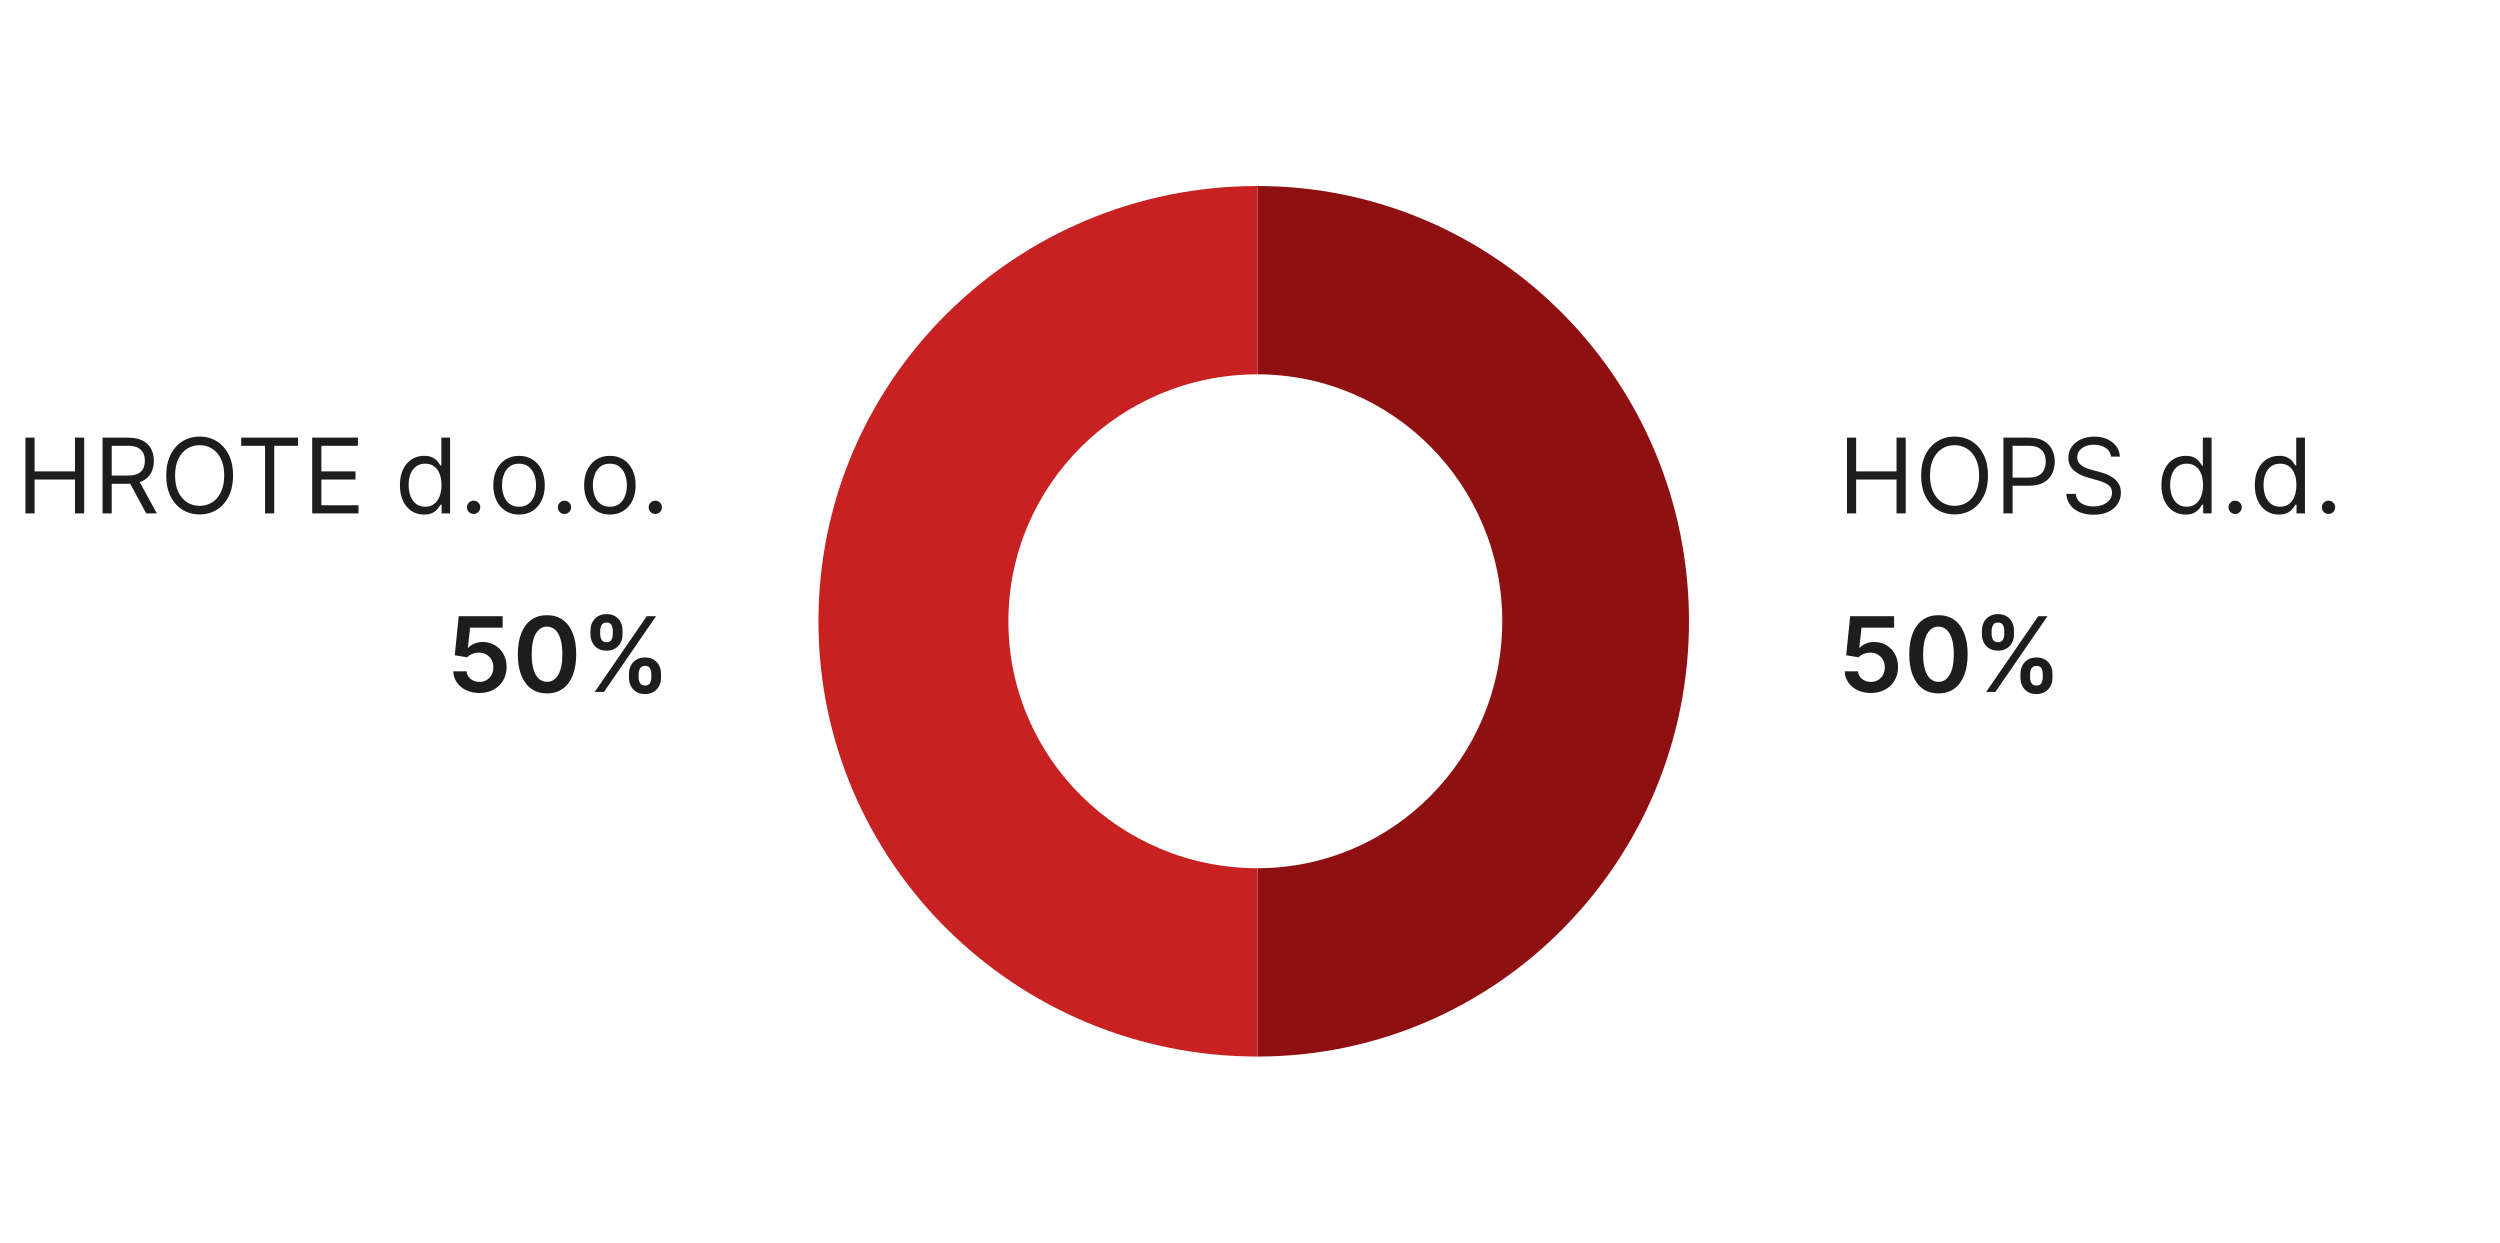
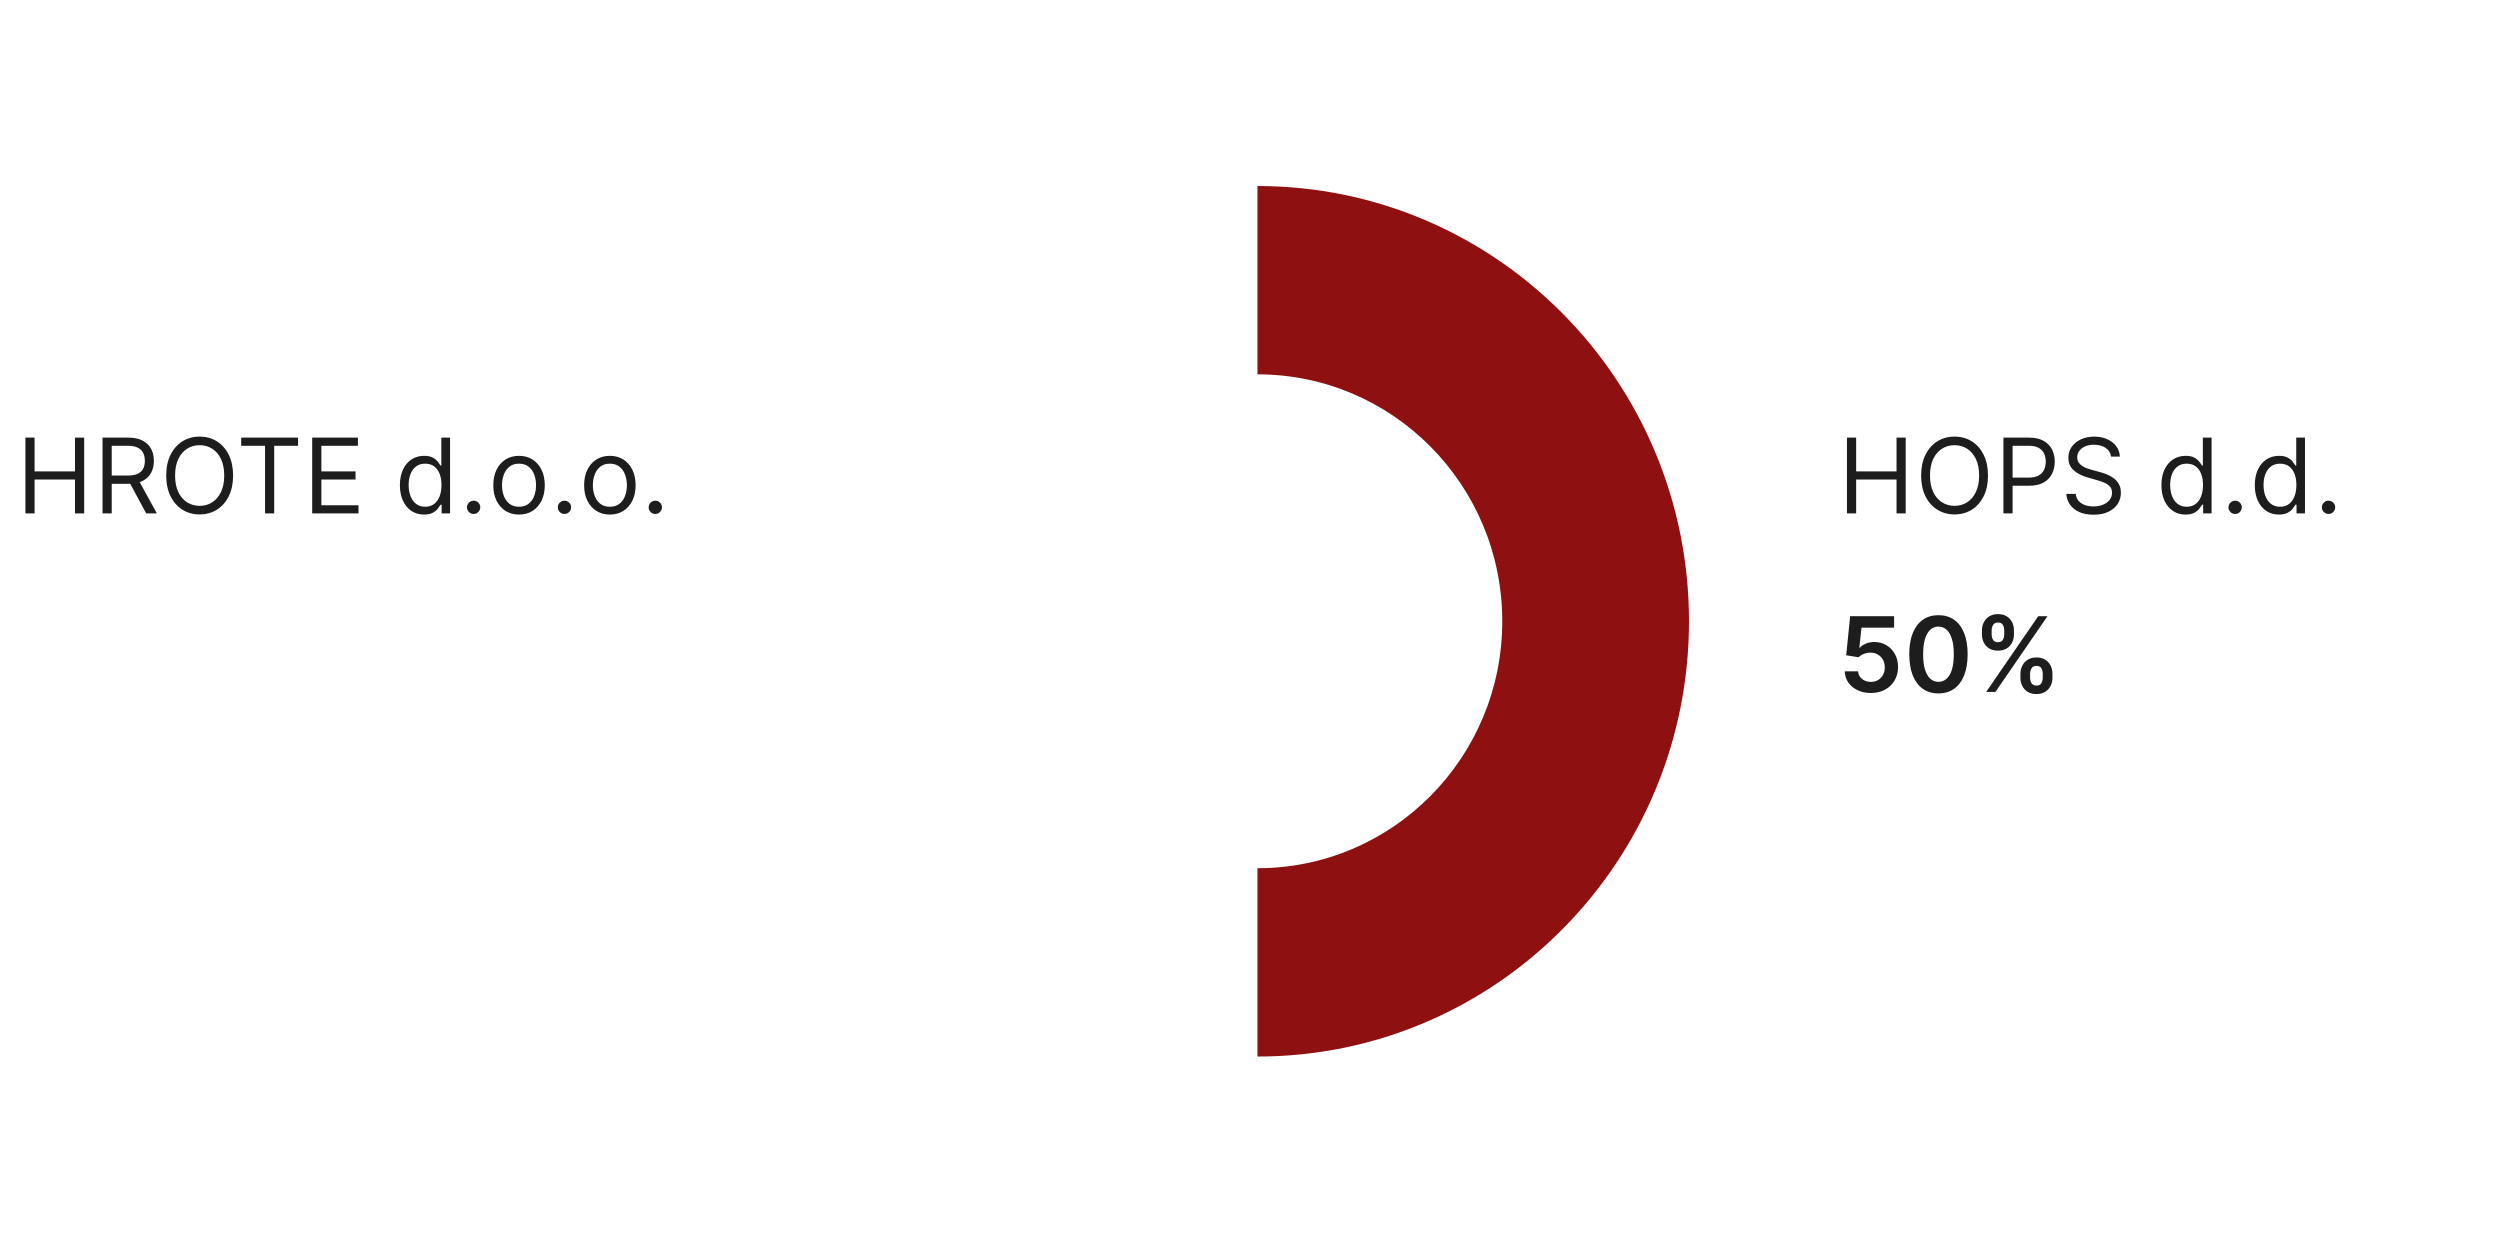
<svg xmlns="http://www.w3.org/2000/svg" width="336" height="167" viewBox="0 0 336 167" fill="none">
  <path d="M3.418 69V58.818H4.651V63.352H10.08V58.818H11.313V69H10.08V64.446H4.651V69H3.418ZM13.782 69V58.818H17.222C18.018 58.818 18.671 58.954 19.181 59.226C19.691 59.494 20.069 59.864 20.314 60.334C20.56 60.805 20.682 61.34 20.682 61.94C20.682 62.54 20.56 63.072 20.314 63.536C20.069 64 19.693 64.365 19.186 64.63C18.679 64.892 18.031 65.023 17.242 65.023H14.458V63.909H17.202C17.746 63.909 18.183 63.83 18.515 63.67C18.849 63.511 19.091 63.286 19.241 62.994C19.393 62.699 19.469 62.348 19.469 61.94C19.469 61.533 19.393 61.176 19.241 60.871C19.088 60.566 18.845 60.331 18.51 60.166C18.175 59.996 17.733 59.912 17.182 59.912H15.015V69H13.782ZM18.574 64.426L21.08 69H19.648L17.182 64.426H18.574ZM31.328 63.909C31.328 64.983 31.134 65.911 30.746 66.693C30.358 67.475 29.826 68.079 29.15 68.503C28.474 68.927 27.702 69.139 26.834 69.139C25.965 69.139 25.193 68.927 24.517 68.503C23.841 68.079 23.309 67.475 22.921 66.693C22.533 65.911 22.339 64.983 22.339 63.909C22.339 62.835 22.533 61.907 22.921 61.125C23.309 60.343 23.841 59.74 24.517 59.315C25.193 58.891 25.965 58.679 26.834 58.679C27.702 58.679 28.474 58.891 29.15 59.315C29.826 59.74 30.358 60.343 30.746 61.125C31.134 61.907 31.328 62.835 31.328 63.909ZM30.135 63.909C30.135 63.028 29.987 62.283 29.692 61.677C29.401 61.07 29.004 60.611 28.504 60.3C28.007 59.988 27.45 59.832 26.834 59.832C26.217 59.832 25.659 59.988 25.158 60.3C24.661 60.611 24.265 61.07 23.97 61.677C23.678 62.283 23.532 63.028 23.532 63.909C23.532 64.791 23.678 65.535 23.97 66.141C24.265 66.748 24.661 67.207 25.158 67.519C25.659 67.83 26.217 67.986 26.834 67.986C27.45 67.986 28.007 67.83 28.504 67.519C29.004 67.207 29.401 66.748 29.692 66.141C29.987 65.535 30.135 64.791 30.135 63.909ZM32.42 59.912V58.818H40.057V59.912H36.855V69H35.622V59.912H32.42ZM41.959 69V58.818H48.104V59.912H43.193V63.352H47.786V64.446H43.193V67.906H48.184V69H41.959ZM56.989 69.159C56.352 69.159 55.791 68.998 55.303 68.677C54.816 68.352 54.435 67.895 54.16 67.305C53.885 66.711 53.747 66.01 53.747 65.202C53.747 64.4 53.885 63.704 54.16 63.114C54.435 62.524 54.818 62.068 55.308 61.746C55.799 61.425 56.365 61.264 57.008 61.264C57.506 61.264 57.898 61.347 58.187 61.513C58.478 61.675 58.7 61.861 58.853 62.07C59.009 62.275 59.13 62.444 59.216 62.577H59.315V58.818H60.489V69H59.355V67.827H59.216C59.13 67.966 59.007 68.142 58.848 68.354C58.689 68.562 58.462 68.75 58.167 68.915C57.872 69.078 57.479 69.159 56.989 69.159ZM57.148 68.105C57.618 68.105 58.016 67.983 58.341 67.737C58.666 67.489 58.913 67.146 59.082 66.708C59.251 66.267 59.335 65.758 59.335 65.182C59.335 64.612 59.252 64.113 59.087 63.685C58.921 63.255 58.676 62.92 58.351 62.681C58.026 62.439 57.625 62.318 57.148 62.318C56.651 62.318 56.236 62.446 55.905 62.701C55.577 62.953 55.33 63.296 55.164 63.73C55.002 64.161 54.92 64.645 54.92 65.182C54.92 65.725 55.003 66.219 55.169 66.663C55.338 67.104 55.587 67.456 55.915 67.717C56.246 67.976 56.657 68.105 57.148 68.105ZM63.656 69.079C63.41 69.079 63.2 68.992 63.024 68.816C62.849 68.64 62.761 68.43 62.761 68.185C62.761 67.939 62.849 67.729 63.024 67.553C63.2 67.378 63.41 67.29 63.656 67.29C63.901 67.29 64.111 67.378 64.287 67.553C64.463 67.729 64.55 67.939 64.55 68.185C64.55 68.347 64.509 68.496 64.426 68.632C64.347 68.768 64.239 68.877 64.103 68.96C63.97 69.04 63.821 69.079 63.656 69.079ZM69.758 69.159C69.069 69.159 68.464 68.995 67.944 68.667C67.427 68.339 67.022 67.88 66.731 67.29C66.442 66.7 66.298 66.01 66.298 65.222C66.298 64.426 66.442 63.732 66.731 63.139C67.022 62.545 67.427 62.084 67.944 61.756C68.464 61.428 69.069 61.264 69.758 61.264C70.448 61.264 71.051 61.428 71.568 61.756C72.088 62.084 72.493 62.545 72.781 63.139C73.073 63.732 73.218 64.426 73.218 65.222C73.218 66.01 73.073 66.7 72.781 67.29C72.493 67.88 72.088 68.339 71.568 68.667C71.051 68.995 70.448 69.159 69.758 69.159ZM69.758 68.105C70.282 68.105 70.713 67.971 71.051 67.702C71.389 67.434 71.639 67.081 71.802 66.644C71.964 66.206 72.045 65.732 72.045 65.222C72.045 64.711 71.964 64.236 71.802 63.795C71.639 63.354 71.389 62.998 71.051 62.726C70.713 62.454 70.282 62.318 69.758 62.318C69.234 62.318 68.804 62.454 68.466 62.726C68.127 62.998 67.877 63.354 67.715 63.795C67.552 64.236 67.471 64.711 67.471 65.222C67.471 65.732 67.552 66.206 67.715 66.644C67.877 67.081 68.127 67.434 68.466 67.702C68.804 67.971 69.234 68.105 69.758 68.105ZM75.865 69.079C75.619 69.079 75.409 68.992 75.233 68.816C75.058 68.64 74.97 68.43 74.97 68.185C74.97 67.939 75.058 67.729 75.233 67.553C75.409 67.378 75.619 67.29 75.865 67.29C76.11 67.29 76.32 67.378 76.496 67.553C76.672 67.729 76.759 67.939 76.759 68.185C76.759 68.347 76.718 68.496 76.635 68.632C76.556 68.768 76.448 68.877 76.312 68.96C76.179 69.04 76.03 69.079 75.865 69.079ZM81.967 69.159C81.278 69.159 80.673 68.995 80.153 68.667C79.635 68.339 79.231 67.88 78.939 67.29C78.651 66.7 78.507 66.01 78.507 65.222C78.507 64.426 78.651 63.732 78.939 63.139C79.231 62.545 79.635 62.084 80.153 61.756C80.673 61.428 81.278 61.264 81.967 61.264C82.656 61.264 83.26 61.428 83.777 61.756C84.297 62.084 84.701 62.545 84.99 63.139C85.281 63.732 85.427 64.426 85.427 65.222C85.427 66.01 85.281 66.7 84.99 67.29C84.701 67.88 84.297 68.339 83.777 68.667C83.26 68.995 82.656 69.159 81.967 69.159ZM81.967 68.105C82.491 68.105 82.922 67.971 83.26 67.702C83.598 67.434 83.848 67.081 84.01 66.644C84.173 66.206 84.254 65.732 84.254 65.222C84.254 64.711 84.173 64.236 84.01 63.795C83.848 63.354 83.598 62.998 83.26 62.726C82.922 62.454 82.491 62.318 81.967 62.318C81.444 62.318 81.013 62.454 80.674 62.726C80.337 62.998 80.086 63.354 79.924 63.795C79.761 64.236 79.68 64.711 79.68 65.222C79.68 65.732 79.761 66.206 79.924 66.644C80.086 67.081 80.337 67.434 80.674 67.702C81.013 67.971 81.444 68.105 81.967 68.105ZM88.073 69.079C87.828 69.079 87.618 68.992 87.442 68.816C87.266 68.64 87.179 68.43 87.179 68.185C87.179 67.939 87.266 67.729 87.442 67.553C87.618 67.378 87.828 67.29 88.073 67.29C88.319 67.29 88.529 67.378 88.705 67.553C88.881 67.729 88.968 67.939 88.968 68.185C88.968 68.347 88.927 68.496 88.844 68.632C88.765 68.768 88.657 68.877 88.521 68.96C88.388 69.04 88.239 69.079 88.073 69.079Z" fill="#1D1D1D" />
  <path d="M248.233 69V58.818H249.466V63.352H254.895V58.818H256.128V69H254.895V64.446H249.466V69H248.233ZM267.187 63.909C267.187 64.983 266.993 65.911 266.605 66.693C266.218 67.475 265.686 68.079 265.01 68.503C264.333 68.927 263.561 69.139 262.693 69.139C261.824 69.139 261.052 68.927 260.376 68.503C259.7 68.079 259.168 67.475 258.78 66.693C258.392 65.911 258.199 64.983 258.199 63.909C258.199 62.835 258.392 61.907 258.78 61.125C259.168 60.343 259.7 59.74 260.376 59.315C261.052 58.891 261.824 58.679 262.693 58.679C263.561 58.679 264.333 58.891 265.01 59.315C265.686 59.74 266.218 60.343 266.605 61.125C266.993 61.907 267.187 62.835 267.187 63.909ZM265.994 63.909C265.994 63.028 265.846 62.283 265.551 61.677C265.26 61.07 264.864 60.611 264.363 60.3C263.866 59.988 263.309 59.832 262.693 59.832C262.076 59.832 261.518 59.988 261.017 60.3C260.52 60.611 260.124 61.07 259.829 61.677C259.538 62.283 259.392 63.028 259.392 63.909C259.392 64.791 259.538 65.535 259.829 66.141C260.124 66.748 260.52 67.207 261.017 67.519C261.518 67.83 262.076 67.986 262.693 67.986C263.309 67.986 263.866 67.83 264.363 67.519C264.864 67.207 265.26 66.748 265.551 66.141C265.846 65.535 265.994 64.791 265.994 63.909ZM269.26 69V58.818H272.701C273.499 58.818 274.152 58.962 274.659 59.251C275.17 59.536 275.548 59.922 275.793 60.409C276.038 60.896 276.161 61.44 276.161 62.04C276.161 62.64 276.038 63.185 275.793 63.675C275.551 64.166 275.176 64.557 274.669 64.849C274.162 65.137 273.513 65.281 272.721 65.281H270.255V64.188H272.681C273.228 64.188 273.667 64.093 273.998 63.904C274.33 63.715 274.57 63.46 274.719 63.139C274.872 62.814 274.948 62.447 274.948 62.04C274.948 61.632 274.872 61.267 274.719 60.946C274.57 60.624 274.328 60.373 273.993 60.19C273.658 60.005 273.214 59.912 272.661 59.912H270.493V69H269.26ZM283.715 61.364C283.656 60.86 283.414 60.469 282.989 60.19C282.565 59.912 282.045 59.773 281.428 59.773C280.978 59.773 280.583 59.846 280.245 59.992C279.91 60.137 279.648 60.338 279.46 60.593C279.274 60.848 279.181 61.138 279.181 61.463C279.181 61.735 279.246 61.968 279.375 62.164C279.508 62.356 279.677 62.517 279.882 62.646C280.088 62.772 280.303 62.877 280.528 62.959C280.754 63.039 280.961 63.104 281.15 63.153L282.184 63.432C282.449 63.501 282.744 63.597 283.069 63.72C283.397 63.843 283.71 64.01 284.009 64.222C284.31 64.431 284.559 64.7 284.754 65.028C284.95 65.356 285.048 65.758 285.048 66.236C285.048 66.786 284.903 67.283 284.615 67.727C284.33 68.171 283.912 68.524 283.362 68.786C282.815 69.048 282.151 69.179 281.369 69.179C280.639 69.179 280.008 69.061 279.474 68.826C278.944 68.591 278.527 68.263 278.222 67.842C277.92 67.421 277.749 66.932 277.71 66.375H278.982C279.015 66.76 279.145 67.078 279.37 67.329C279.599 67.578 279.887 67.764 280.235 67.886C280.586 68.006 280.964 68.065 281.369 68.065C281.839 68.065 282.262 67.989 282.636 67.837C283.011 67.681 283.308 67.465 283.526 67.19C283.745 66.912 283.854 66.587 283.854 66.216C283.854 65.878 283.76 65.603 283.571 65.391C283.382 65.178 283.134 65.006 282.825 64.874C282.517 64.741 282.184 64.625 281.826 64.526L280.573 64.168C279.778 63.939 279.148 63.612 278.684 63.188C278.22 62.764 277.988 62.209 277.988 61.523C277.988 60.953 278.142 60.456 278.45 60.031C278.762 59.604 279.179 59.272 279.703 59.037C280.23 58.798 280.818 58.679 281.468 58.679C282.124 58.679 282.708 58.797 283.218 59.032C283.728 59.264 284.133 59.582 284.431 59.986C284.733 60.391 284.892 60.85 284.908 61.364H283.715ZM293.737 69.159C293.1 69.159 292.539 68.998 292.051 68.677C291.564 68.352 291.183 67.895 290.908 67.305C290.633 66.711 290.495 66.01 290.495 65.202C290.495 64.4 290.633 63.704 290.908 63.114C291.183 62.524 291.566 62.068 292.056 61.746C292.547 61.425 293.114 61.264 293.757 61.264C294.254 61.264 294.646 61.347 294.935 61.513C295.227 61.675 295.449 61.861 295.601 62.07C295.757 62.275 295.878 62.444 295.964 62.577H296.063V58.818H297.237V69H296.103V67.827H295.964C295.878 67.966 295.755 68.142 295.596 68.354C295.437 68.562 295.21 68.75 294.915 68.915C294.62 69.078 294.227 69.159 293.737 69.159ZM293.896 68.105C294.366 68.105 294.764 67.983 295.089 67.737C295.414 67.489 295.661 67.146 295.83 66.708C295.999 66.267 296.083 65.758 296.083 65.182C296.083 64.612 296 64.113 295.835 63.685C295.669 63.255 295.424 62.92 295.099 62.681C294.774 62.439 294.373 62.318 293.896 62.318C293.399 62.318 292.984 62.446 292.653 62.701C292.325 62.953 292.078 63.296 291.912 63.73C291.75 64.161 291.669 64.645 291.669 65.182C291.669 65.725 291.751 66.219 291.917 66.663C292.086 67.104 292.335 67.456 292.663 67.717C292.994 67.976 293.405 68.105 293.896 68.105ZM300.404 69.079C300.158 69.079 299.948 68.992 299.772 68.816C299.597 68.64 299.509 68.43 299.509 68.185C299.509 67.939 299.597 67.729 299.772 67.553C299.948 67.378 300.158 67.29 300.404 67.29C300.649 67.29 300.859 67.378 301.035 67.553C301.211 67.729 301.298 67.939 301.298 68.185C301.298 68.347 301.257 68.496 301.174 68.632C301.095 68.768 300.987 68.877 300.851 68.96C300.718 69.04 300.569 69.079 300.404 69.079ZM306.287 69.159C305.651 69.159 305.089 68.998 304.602 68.677C304.115 68.352 303.734 67.895 303.459 67.305C303.184 66.711 303.046 66.01 303.046 65.202C303.046 64.4 303.184 63.704 303.459 63.114C303.734 62.524 304.117 62.068 304.607 61.746C305.098 61.425 305.664 61.264 306.307 61.264C306.805 61.264 307.197 61.347 307.486 61.513C307.777 61.675 307.999 61.861 308.152 62.07C308.308 62.275 308.429 62.444 308.515 62.577H308.614V58.818H309.787V69H308.654V67.827H308.515C308.429 67.966 308.306 68.142 308.147 68.354C307.988 68.562 307.761 68.75 307.466 68.915C307.171 69.078 306.778 69.159 306.287 69.159ZM306.447 68.105C306.917 68.105 307.315 67.983 307.64 67.737C307.965 67.489 308.211 67.146 308.381 66.708C308.55 66.267 308.634 65.758 308.634 65.182C308.634 64.612 308.551 64.113 308.385 63.685C308.22 63.255 307.974 62.92 307.65 62.681C307.325 62.439 306.924 62.318 306.447 62.318C305.949 62.318 305.535 62.446 305.204 62.701C304.876 62.953 304.629 63.296 304.463 63.73C304.3 64.161 304.219 64.645 304.219 65.182C304.219 65.725 304.302 66.219 304.468 66.663C304.637 67.104 304.885 67.456 305.214 67.717C305.545 67.976 305.956 68.105 306.447 68.105ZM312.954 69.079C312.709 69.079 312.499 68.992 312.323 68.816C312.147 68.64 312.059 68.43 312.059 68.185C312.059 67.939 312.147 67.729 312.323 67.553C312.499 67.378 312.709 67.29 312.954 67.29C313.2 67.29 313.41 67.378 313.586 67.553C313.761 67.729 313.849 67.939 313.849 68.185C313.849 68.347 313.808 68.496 313.725 68.632C313.645 68.768 313.538 68.877 313.402 68.96C313.269 69.04 313.12 69.079 312.954 69.079Z" fill="#1D1D1D" />
-   <path d="M64.435 93.139C63.772 93.139 63.179 93.015 62.655 92.766C62.131 92.514 61.715 92.17 61.407 91.732C61.102 91.295 60.94 90.794 60.92 90.231H62.71C62.743 90.648 62.923 90.99 63.252 91.255C63.58 91.517 63.974 91.648 64.435 91.648C64.796 91.648 65.118 91.565 65.399 91.399C65.681 91.233 65.903 91.003 66.066 90.708C66.228 90.413 66.308 90.077 66.304 89.699C66.308 89.314 66.226 88.973 66.061 88.675C65.895 88.376 65.668 88.143 65.379 87.974C65.091 87.801 64.76 87.715 64.385 87.715C64.08 87.712 63.78 87.768 63.485 87.884C63.19 88 62.957 88.153 62.784 88.342L61.119 88.068L61.651 82.818H67.557V84.359H63.177L62.884 87.059H62.943C63.132 86.837 63.399 86.653 63.744 86.507C64.088 86.358 64.466 86.283 64.877 86.283C65.494 86.283 66.044 86.429 66.528 86.721C67.012 87.009 67.393 87.407 67.671 87.914C67.95 88.421 68.089 89.001 68.089 89.654C68.089 90.327 67.933 90.927 67.622 91.454C67.313 91.978 66.884 92.39 66.334 92.692C65.787 92.99 65.154 93.139 64.435 93.139ZM73.518 93.194C72.699 93.194 71.997 92.987 71.41 92.572C70.827 92.155 70.377 91.553 70.063 90.768C69.751 89.979 69.595 89.029 69.595 87.919C69.599 86.809 69.756 85.864 70.068 85.085C70.382 84.303 70.832 83.706 71.415 83.296C72.002 82.885 72.703 82.679 73.518 82.679C74.333 82.679 75.034 82.885 75.621 83.296C76.208 83.706 76.657 84.303 76.968 85.085C77.283 85.867 77.441 86.812 77.441 87.919C77.441 89.033 77.283 89.984 76.968 90.773C76.657 91.558 76.208 92.158 75.621 92.572C75.038 92.987 74.337 93.194 73.518 93.194ZM73.518 91.638C74.154 91.638 74.656 91.325 75.024 90.698C75.395 90.068 75.581 89.142 75.581 87.919C75.581 87.11 75.497 86.431 75.328 85.881C75.159 85.331 74.92 84.916 74.612 84.638C74.303 84.356 73.939 84.215 73.518 84.215C72.885 84.215 72.384 84.53 72.016 85.16C71.649 85.786 71.463 86.706 71.46 87.919C71.456 88.731 71.538 89.414 71.703 89.967C71.872 90.521 72.111 90.938 72.419 91.22C72.728 91.499 73.094 91.638 73.518 91.638ZM84.536 91.091V90.554C84.536 90.16 84.619 89.797 84.785 89.465C84.954 89.134 85.199 88.867 85.521 88.665C85.842 88.463 86.231 88.362 86.689 88.362C87.16 88.362 87.554 88.463 87.872 88.665C88.19 88.864 88.431 89.129 88.593 89.46C88.759 89.792 88.842 90.156 88.842 90.554V91.091C88.842 91.485 88.759 91.848 88.593 92.18C88.427 92.511 88.184 92.778 87.862 92.98C87.544 93.182 87.153 93.283 86.689 93.283C86.225 93.283 85.832 93.182 85.511 92.98C85.189 92.778 84.945 92.511 84.78 92.18C84.617 91.848 84.536 91.485 84.536 91.091ZM85.834 90.554V91.091C85.834 91.353 85.897 91.593 86.023 91.812C86.149 92.031 86.371 92.14 86.689 92.14C87.01 92.14 87.231 92.032 87.35 91.817C87.473 91.598 87.534 91.356 87.534 91.091V90.554C87.534 90.289 87.476 90.047 87.36 89.828C87.244 89.606 87.02 89.495 86.689 89.495C86.377 89.495 86.157 89.606 86.028 89.828C85.898 90.047 85.834 90.289 85.834 90.554ZM79.361 85.264V84.727C79.361 84.329 79.445 83.965 79.614 83.633C79.783 83.302 80.029 83.037 80.35 82.838C80.672 82.636 81.061 82.535 81.519 82.535C81.986 82.535 82.379 82.636 82.697 82.838C83.018 83.037 83.26 83.302 83.423 83.633C83.585 83.965 83.666 84.329 83.666 84.727V85.264C83.666 85.662 83.583 86.026 83.418 86.358C83.255 86.686 83.013 86.95 82.692 87.148C82.37 87.347 81.979 87.447 81.519 87.447C81.051 87.447 80.657 87.347 80.335 87.148C80.017 86.95 79.775 86.684 79.609 86.353C79.444 86.022 79.361 85.659 79.361 85.264ZM80.668 84.727V85.264C80.668 85.529 80.73 85.771 80.852 85.99C80.978 86.206 81.2 86.313 81.519 86.313C81.837 86.313 82.055 86.206 82.175 85.99C82.297 85.771 82.359 85.529 82.359 85.264V84.727C82.359 84.462 82.301 84.22 82.185 84.001C82.069 83.779 81.847 83.668 81.519 83.668C81.204 83.668 80.983 83.779 80.857 84.001C80.731 84.224 80.668 84.465 80.668 84.727ZM79.928 93L86.928 82.818H88.171L81.171 93H79.928Z" fill="#1D1D1D" />
  <path d="M251.445 93.139C250.782 93.139 250.188 93.015 249.665 92.766C249.141 92.514 248.725 92.17 248.417 91.732C248.112 91.295 247.95 90.794 247.93 90.231H249.719C249.753 90.648 249.933 90.99 250.261 91.255C250.589 91.517 250.984 91.648 251.445 91.648C251.806 91.648 252.127 91.565 252.409 91.399C252.691 91.233 252.913 91.003 253.075 90.708C253.238 90.413 253.317 90.077 253.314 89.699C253.317 89.314 253.236 88.973 253.07 88.675C252.905 88.376 252.678 88.143 252.389 87.974C252.101 87.801 251.769 87.715 251.395 87.715C251.09 87.712 250.79 87.768 250.495 87.884C250.2 88 249.966 88.153 249.794 88.342L248.129 88.068L248.661 82.818H254.567V84.359H250.187L249.893 87.059H249.953C250.142 86.837 250.409 86.653 250.754 86.507C251.098 86.358 251.476 86.283 251.887 86.283C252.504 86.283 253.054 86.429 253.538 86.721C254.022 87.009 254.403 87.407 254.681 87.914C254.96 88.421 255.099 89.001 255.099 89.654C255.099 90.327 254.943 90.927 254.631 91.454C254.323 91.978 253.894 92.39 253.344 92.692C252.797 92.99 252.164 93.139 251.445 93.139ZM260.528 93.194C259.709 93.194 259.006 92.987 258.42 92.572C257.836 92.155 257.387 91.553 257.072 90.768C256.761 89.979 256.605 89.029 256.605 87.919C256.608 86.809 256.766 85.864 257.077 85.085C257.392 84.303 257.841 83.706 258.425 83.296C259.011 82.885 259.712 82.679 260.528 82.679C261.343 82.679 262.044 82.885 262.631 83.296C263.217 83.706 263.666 84.303 263.978 85.085C264.293 85.867 264.45 86.812 264.45 87.919C264.45 89.033 264.293 89.984 263.978 90.773C263.666 91.558 263.217 92.158 262.631 92.572C262.047 92.987 261.346 93.194 260.528 93.194ZM260.528 91.638C261.164 91.638 261.666 91.325 262.034 90.698C262.405 90.068 262.591 89.142 262.591 87.919C262.591 87.11 262.506 86.431 262.337 85.881C262.168 85.331 261.93 84.916 261.621 84.638C261.313 84.356 260.949 84.215 260.528 84.215C259.895 84.215 259.394 84.53 259.026 85.16C258.658 85.786 258.473 86.706 258.469 87.919C258.466 88.731 258.547 89.414 258.713 89.967C258.882 90.521 259.121 90.938 259.429 91.22C259.737 91.499 260.103 91.638 260.528 91.638ZM271.546 91.091V90.554C271.546 90.16 271.629 89.797 271.795 89.465C271.964 89.134 272.209 88.867 272.53 88.665C272.852 88.463 273.241 88.362 273.699 88.362C274.169 88.362 274.564 88.463 274.882 88.665C275.2 88.864 275.44 89.129 275.603 89.46C275.769 89.792 275.851 90.156 275.851 90.554V91.091C275.851 91.485 275.769 91.848 275.603 92.18C275.437 92.511 275.193 92.778 274.872 92.98C274.554 93.182 274.163 93.283 273.699 93.283C273.235 93.283 272.842 93.182 272.52 92.98C272.199 92.778 271.955 92.511 271.79 92.18C271.627 91.848 271.546 91.485 271.546 91.091ZM272.844 90.554V91.091C272.844 91.353 272.907 91.593 273.032 91.812C273.158 92.031 273.381 92.14 273.699 92.14C274.02 92.14 274.241 92.032 274.36 91.817C274.483 91.598 274.544 91.356 274.544 91.091V90.554C274.544 90.289 274.486 90.047 274.37 89.828C274.254 89.606 274.03 89.495 273.699 89.495C273.387 89.495 273.167 89.606 273.037 89.828C272.908 90.047 272.844 90.289 272.844 90.554ZM266.371 85.264V84.727C266.371 84.329 266.455 83.965 266.624 83.633C266.793 83.302 267.038 83.037 267.36 82.838C267.681 82.636 268.071 82.535 268.528 82.535C268.996 82.535 269.388 82.636 269.706 82.838C270.028 83.037 270.27 83.302 270.432 83.633C270.595 83.965 270.676 84.329 270.676 84.727V85.264C270.676 85.662 270.593 86.026 270.427 86.358C270.265 86.686 270.023 86.95 269.702 87.148C269.38 87.347 268.989 87.447 268.528 87.447C268.061 87.447 267.666 87.347 267.345 87.148C267.027 86.95 266.785 86.684 266.619 86.353C266.453 86.022 266.371 85.659 266.371 85.264ZM267.678 84.727V85.264C267.678 85.529 267.739 85.771 267.862 85.99C267.988 86.206 268.21 86.313 268.528 86.313C268.846 86.313 269.065 86.206 269.184 85.99C269.307 85.771 269.368 85.529 269.368 85.264V84.727C269.368 84.462 269.31 84.22 269.194 84.001C269.078 83.779 268.856 83.668 268.528 83.668C268.213 83.668 267.993 83.779 267.867 84.001C267.741 84.224 267.678 84.465 267.678 84.727ZM266.937 93L273.937 82.818H275.18L268.18 93H266.937Z" fill="#1D1D1D" />
  <g filter="url(#filter0_d_369_2630)">
    <path fill-rule="evenodd" clip-rule="evenodd" d="M227 83.5C227 51.191 201.033 25 169 25C136.415 25 110 51.191 110 83.5C110 115.809 136.415 142 169 142C201.033 142 227 115.809 227 83.5ZM169 116.688C150.514 116.688 135.529 101.829 135.529 83.5C135.529 65.171 150.514 50.312 169 50.312C187.172 50.312 201.904 65.171 201.904 83.5C201.904 101.829 187.172 116.688 169 116.688Z" fill="white" />
  </g>
  <path d="M169 25C201.033 25 227 51.191 227 83.5C227 115.809 201.033 142 169 142V116.688C187.172 116.688 201.904 101.829 201.904 83.5C201.904 65.171 187.172 50.312 169 50.312V25Z" fill="#8F1011" />
-   <path d="M169 25C136.415 25 110 51.191 110 83.5C110 115.809 136.415 142 169 142V116.688C150.514 116.688 135.529 101.829 135.529 83.5C135.529 65.171 150.514 50.312 169 50.312V25Z" fill="#C72122" />
  <defs>
    <filter id="filter0_d_369_2630" x="85" y="0" width="167" height="167" filterUnits="userSpaceOnUse" color-interpolation-filters="sRGB">
      <feFlood flood-opacity="0" result="BackgroundImageFix" />
      <feColorMatrix in="SourceAlpha" type="matrix" values="0 0 0 0 0 0 0 0 0 0 0 0 0 0 0 0 0 0 127 0" result="hardAlpha" />
      <feOffset />
      <feGaussianBlur stdDeviation="12.5" />
      <feComposite in2="hardAlpha" operator="out" />
      <feColorMatrix type="matrix" values="0 0 0 0 0 0 0 0 0 0 0 0 0 0 0 0 0 0 0.4 0" />
      <feBlend mode="normal" in2="BackgroundImageFix" result="effect1_dropShadow_369_2630" />
      <feBlend mode="normal" in="SourceGraphic" in2="effect1_dropShadow_369_2630" result="shape" />
    </filter>
  </defs>
</svg>